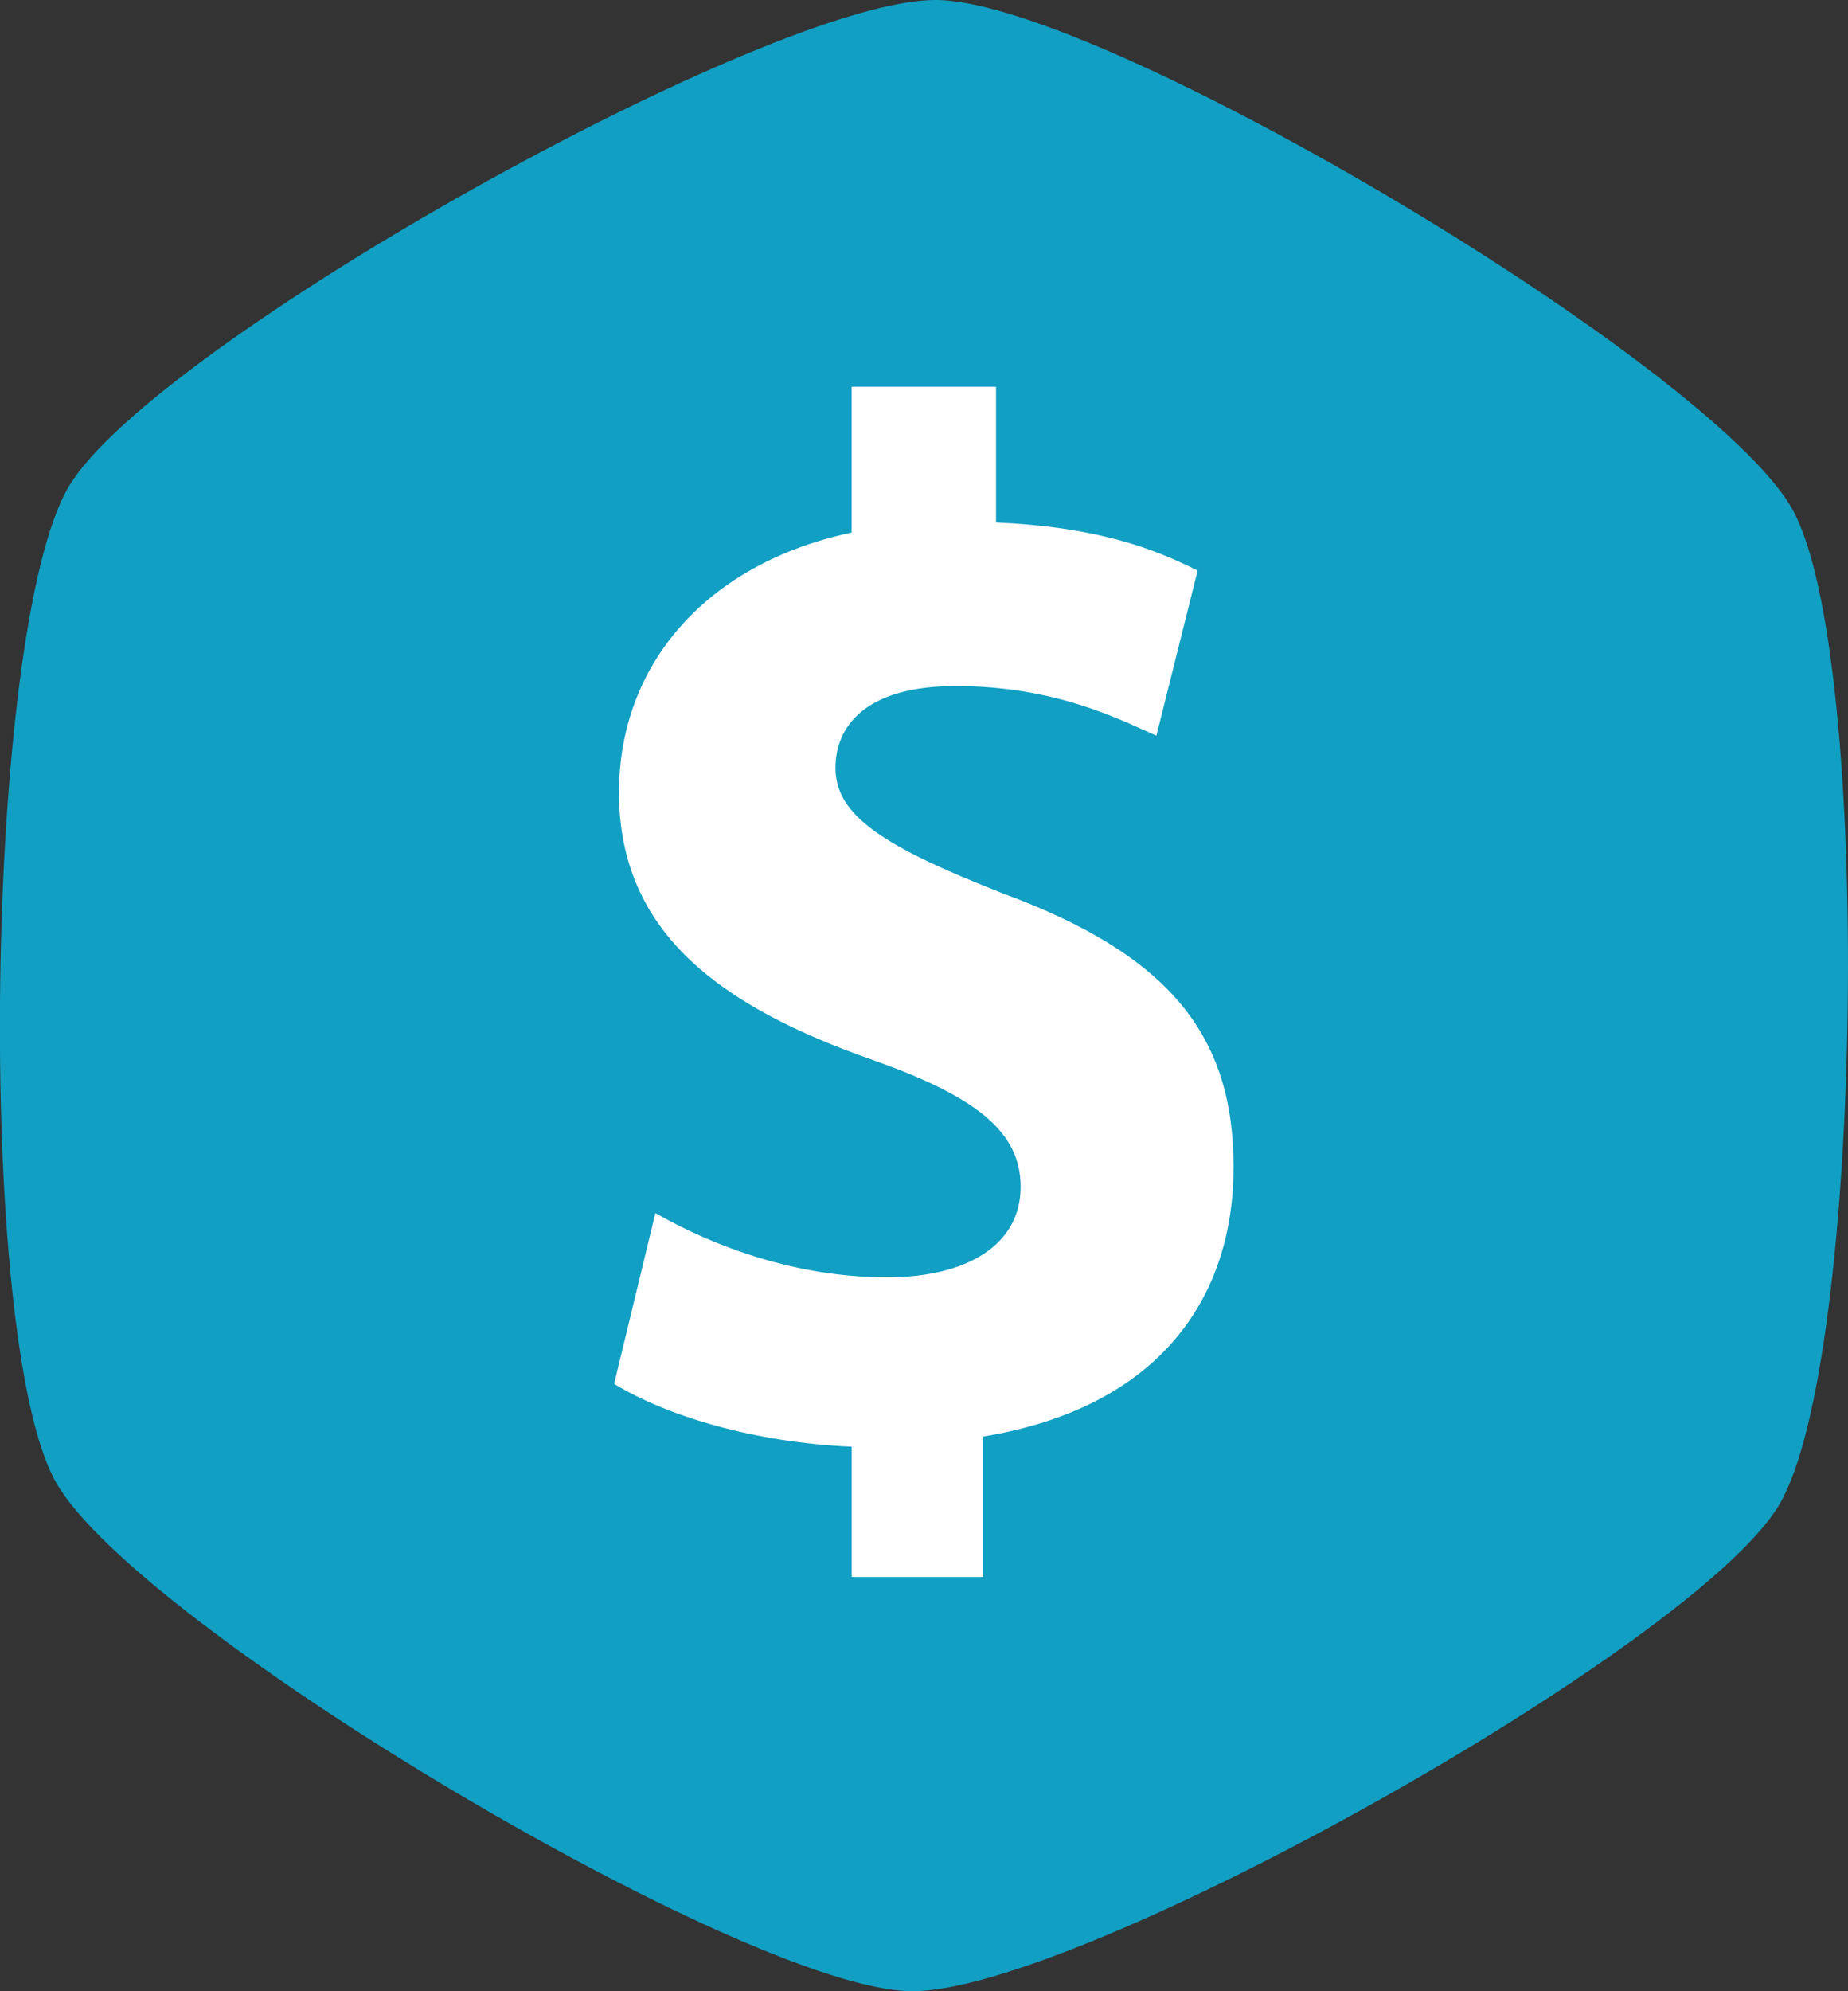
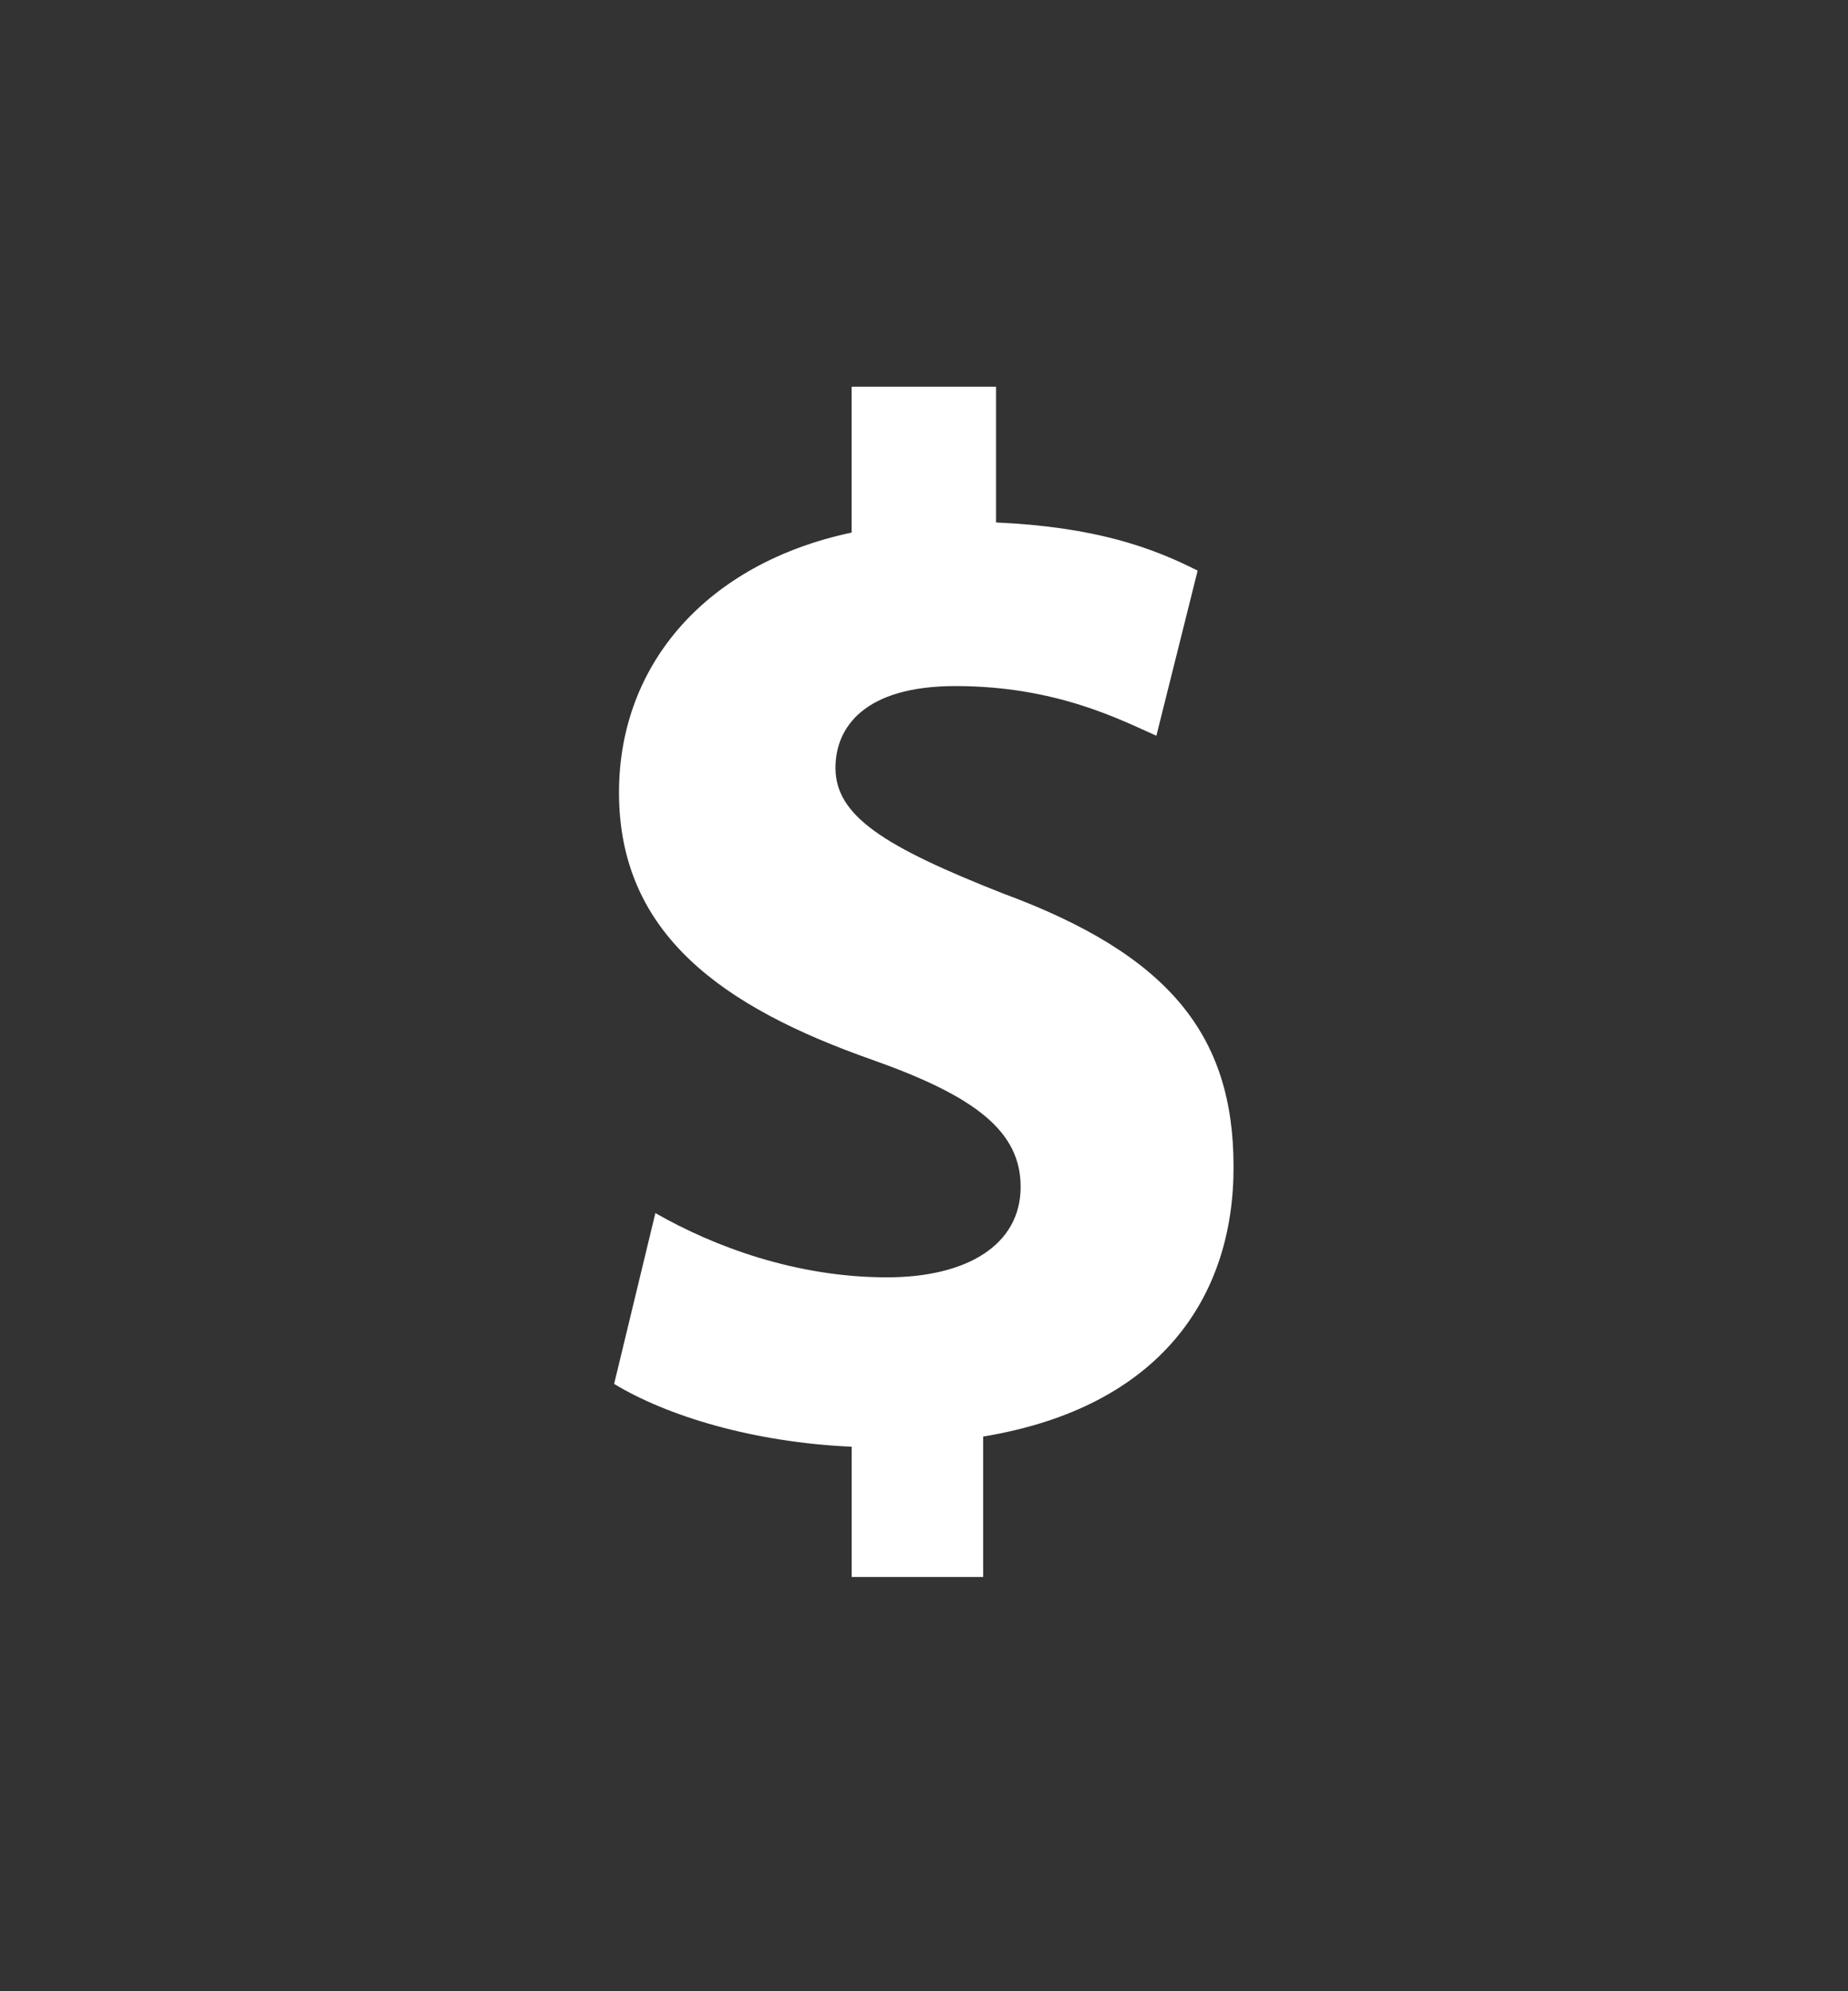
<svg xmlns="http://www.w3.org/2000/svg" id="Layer_1" data-name="Layer 1" viewBox="0 0 268.75 289.42">
  <rect x="0" y="0" width="268.75" height="289.42" fill="#333333" stroke="none" />
  <defs>
    <style>.cls-1{fill:#119fc3;stroke:#119fc3;stroke-miterlimit:10;}.cls-2{fill:#fff;}</style>
  </defs>
  <title>money-icon-teal</title>
-   <path class="cls-1" d="M277.06,52.47c23.86.32,112.28,52.94,123.93,73.76s10.29,123.7-1.91,144.21-102,70.76-125.84,70.45S161,287.94,149.31,267.12,139,143.42,151.22,122.92,253.2,52.15,277.06,52.47Z" transform="translate(-140.77 -51.97)" />
  <path class="cls-2" d="M283.75,260.77v20.41H264.63V262.25c-14.34-.64-26.84-4.46-34.55-9.13l6-24.83c8.52,4.88,20.49,9.34,33.68,9.34,11.57,0,19.44-4.67,19.44-13.16,0-8.07-6.59-13.16-21.61-18.47-21.71-7.64-36.8-18.25-36.8-38.84,0-18.68,12.79-33.32,33.83-37.78V108.18h21v19.73c14.34.64,22.63,3.61,29.32,7l-6,24c-5.28-2.34-14.61-7.22-29.22-7.22-13.19,0-17.45,5.94-17.45,11.89,0,7,7.11,11.46,24.35,18.25,24.15,8.91,33.54,20.59,33.54,39.69C320.22,240.39,309.57,256.52,283.75,260.77Z" transform="translate(-140.77 -51.97)" />
</svg>